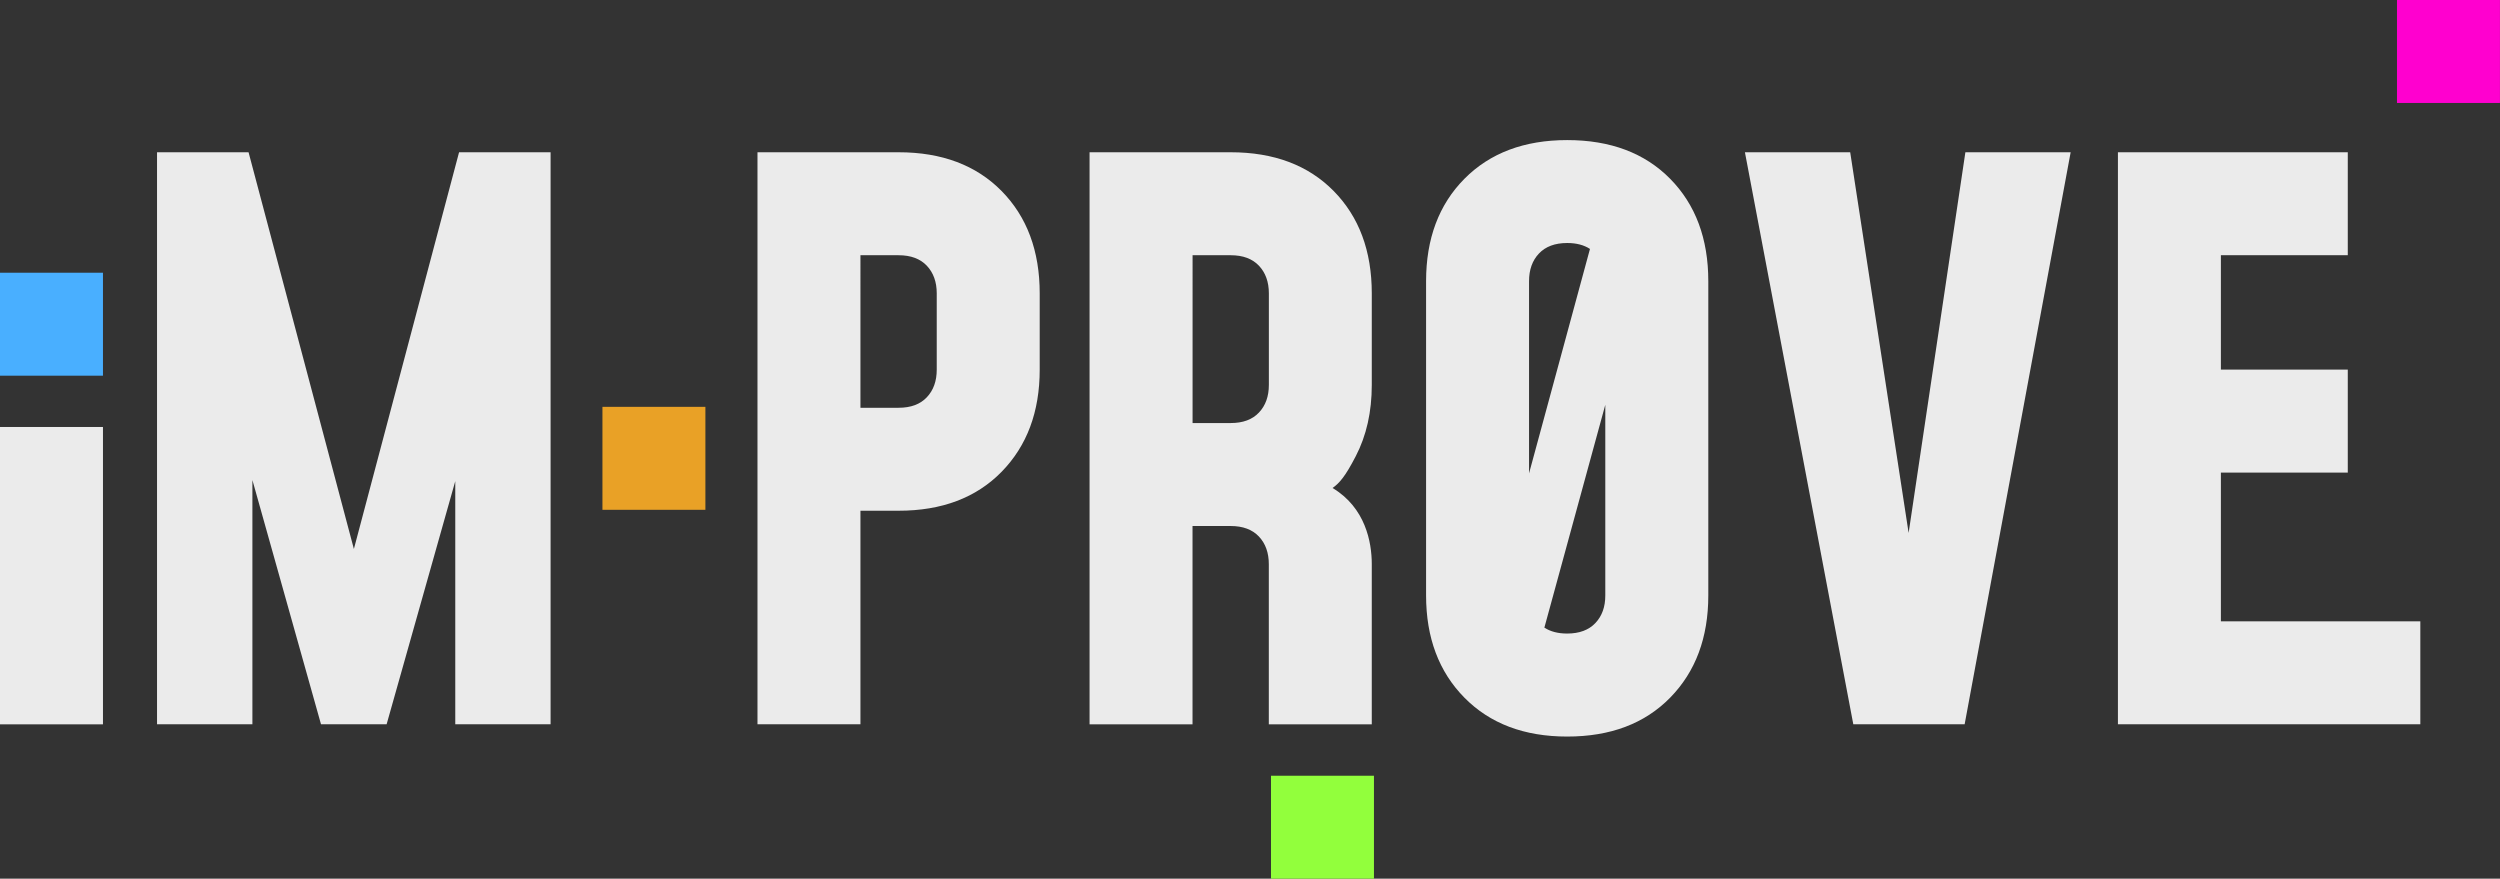
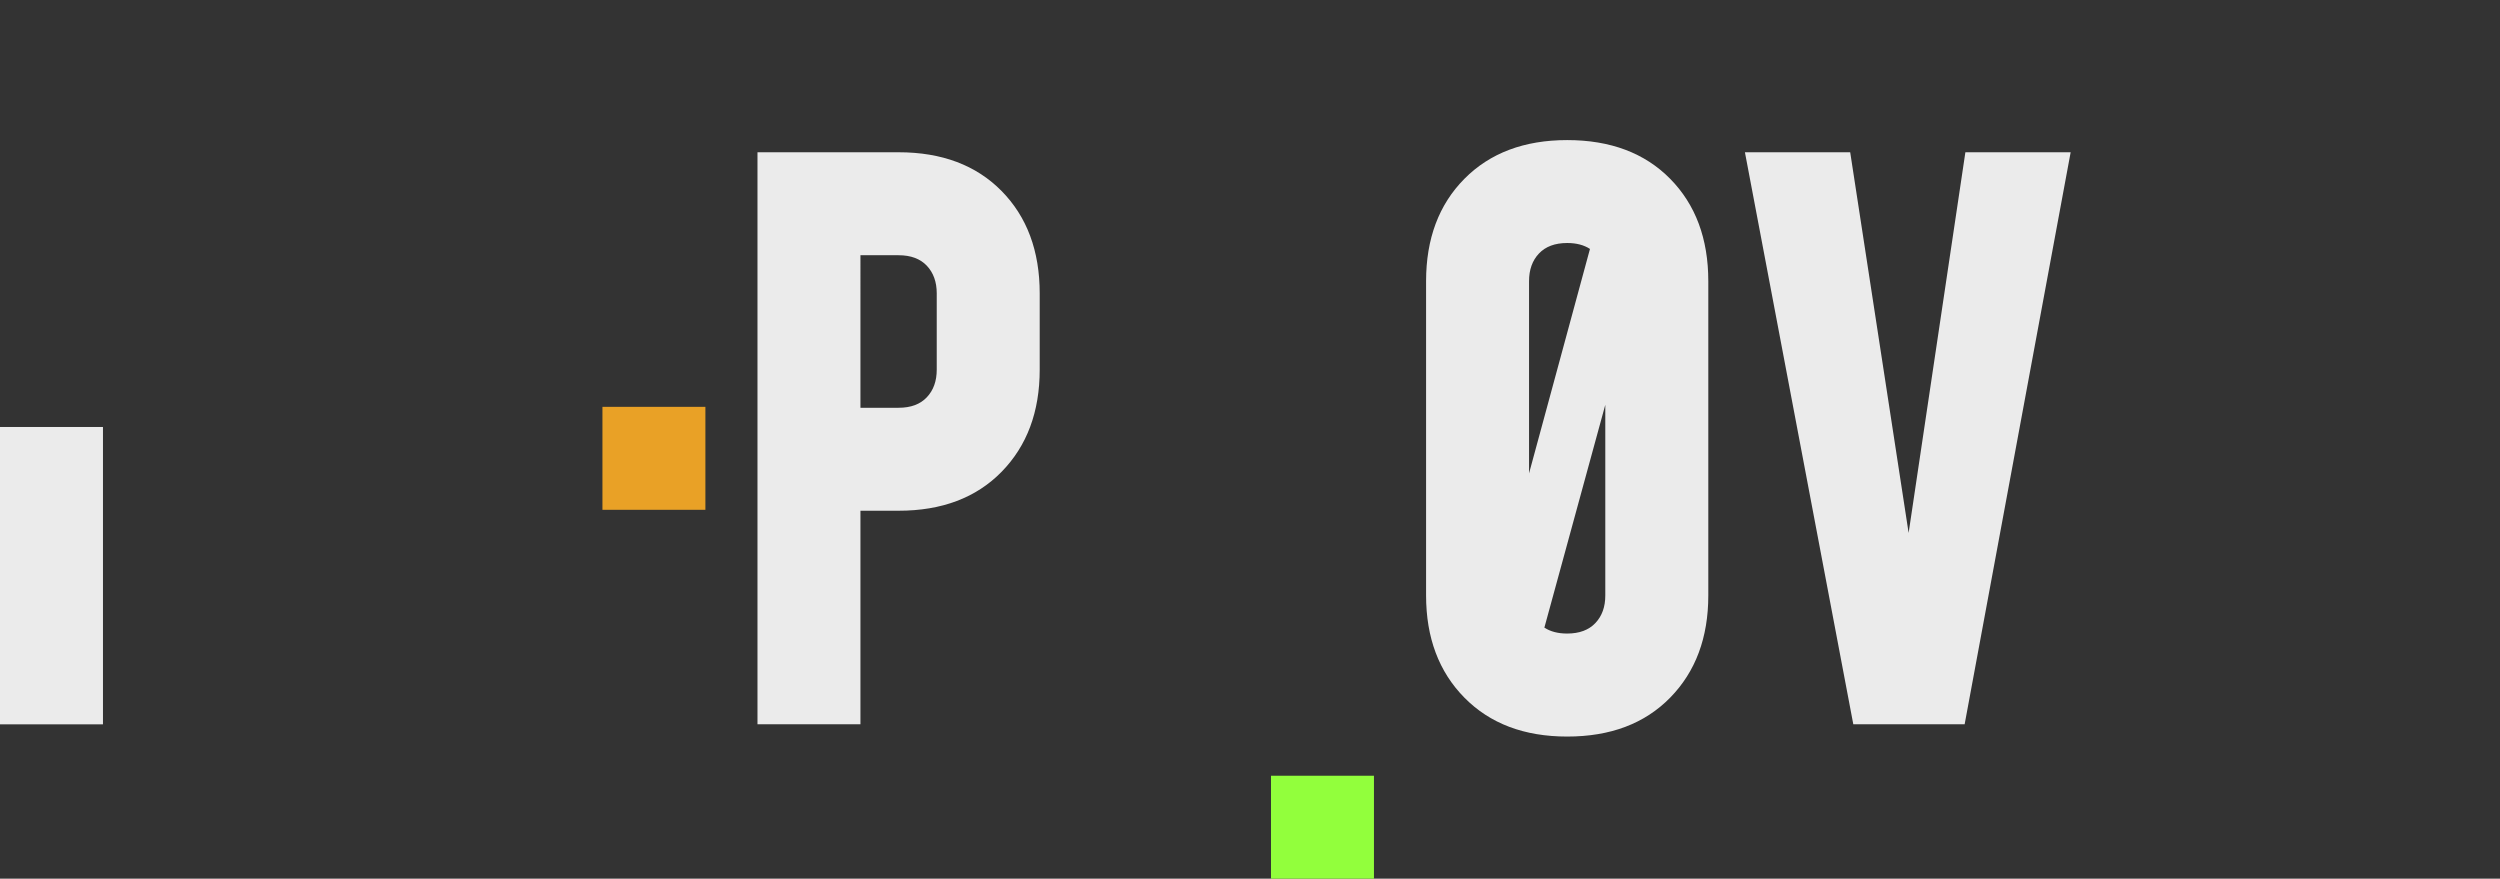
<svg xmlns="http://www.w3.org/2000/svg" id="Capa_1" x="0px" y="0px" viewBox="0 0 540.01 189.8" style="enable-background:new 0 0 540.01 189.8;" xml:space="preserve">
  <rect x="0" y="0" width="540.01" height="189.8" fill="#333333" stroke="none" />
  <style type="text/css">	.st0{fill:#333333;}	.st1{fill:#E9A126;}	.st2{fill:#92FF3C;}	.st3{fill:#FF00CF;}	.st4{fill:#49AFFF;}	.st5{fill:#EBEBEB;}</style>
  <g>
-     <polygon class="st5" points="99.16,32.89 118.93,32.89 118.93,156.45 98.34,156.45 98.34,103.93 83.51,156.45 69.34,156.45   54.52,103.69 54.52,156.45 33.92,156.45 33.92,32.89 53.69,32.89 76.44,118.58  " />
-     <path class="st1" d="M130.13,110.12V87.88h22.24v22.24H130.13z" />
+     <path class="st1" d="M130.13,110.12V87.88h22.24v22.24z" />
    <path class="st2" d="M274.54,189.8v-22.24h22.24v22.24H274.54z" />
-     <path class="st3" d="M517.76,22.24V0h22.24v22.24H517.76z" />
-     <path class="st4" d="M0,81.15V58.91h22.24v22.24H0z" />
    <path class="st5" d="M0,156.45V92.23h22.24v64.23H0z" />
    <path class="st5" d="M163.62,156.45V32.89h30.48c9.34,0,16.75,2.79,22.24,8.36c5.49,5.57,8.24,12.95,8.24,22.12v16.47  c0,9.12-2.75,16.47-8.24,22.08c-5.49,5.6-12.91,8.4-22.24,8.4h-8.24v46.13H163.62z M185.86,88.08h8.24c2.64,0,4.67-0.75,6.1-2.27  c1.43-1.51,2.14-3.5,2.14-5.97V63.37c0-2.47-0.72-4.46-2.14-5.97c-1.43-1.51-3.46-2.27-6.1-2.27h-8.24V88.08z" />
-     <path class="st5" d="M287.84,105.41c7.09,4.25,8.47,11.67,8.47,16.45v34.6h-22.24v-34.6c0-2.47-0.72-4.46-2.14-5.97  c-1.43-1.51-3.46-2.27-6.1-2.27h-8.24v42.84h-22.24V32.89h30.48c9.34,0,16.75,2.79,22.24,8.36c5.49,5.57,8.24,12.95,8.24,22.12  v19.77c0,5.82-1.15,10.96-3.46,15.4C290.55,102.99,289.32,104.34,287.84,105.41L287.84,105.41z M257.6,91.38h8.24  c2.64,0,4.67-0.75,6.1-2.27c1.43-1.51,2.14-3.5,2.14-5.97V63.37c0-2.47-0.72-4.46-2.14-5.97c-1.43-1.51-3.46-2.27-6.1-2.27h-8.24  V91.38z" />
    <path class="st5" d="M360.76,38.62c-5.49-5.57-12.91-8.36-22.24-8.36c-9.28,0-16.68,2.79-22.2,8.36  c-5.52,5.57-8.28,12.95-8.28,22.12v67.88c0,9.12,2.76,16.48,8.28,22.08c5.52,5.6,12.92,8.4,22.2,8.4c9.34,0,16.75-2.8,22.24-8.4  c5.49-5.6,8.24-12.96,8.24-22.08V60.73C369,51.56,366.25,44.19,360.76,38.62z M332.42,54.76c1.43-1.51,3.46-2.27,6.1-2.27  c1.98,0,3.62,0.43,4.92,1.28l-13.16,48.48V60.73C330.28,58.26,330.99,56.27,332.42,54.76z M344.61,134.58  c-1.43,1.51-3.46,2.27-6.1,2.27c-1.98,0-3.62-0.43-4.92-1.28l13.16-48.13v41.17C346.76,131.08,346.04,133.07,344.61,134.58z" />
    <path class="st5" d="M424.53,32.89h22.74l-22.9,123.56h-24.05L376.91,32.89h22.74l12.62,82.23L424.53,32.89z" />
-     <path class="st5" d="M507.13,32.89v22.24h-27.41v24.71h27.41v22.24h-27.41v32.13h43.08v22.24h-65.32V32.89H507.13z" />
  </g>
</svg>